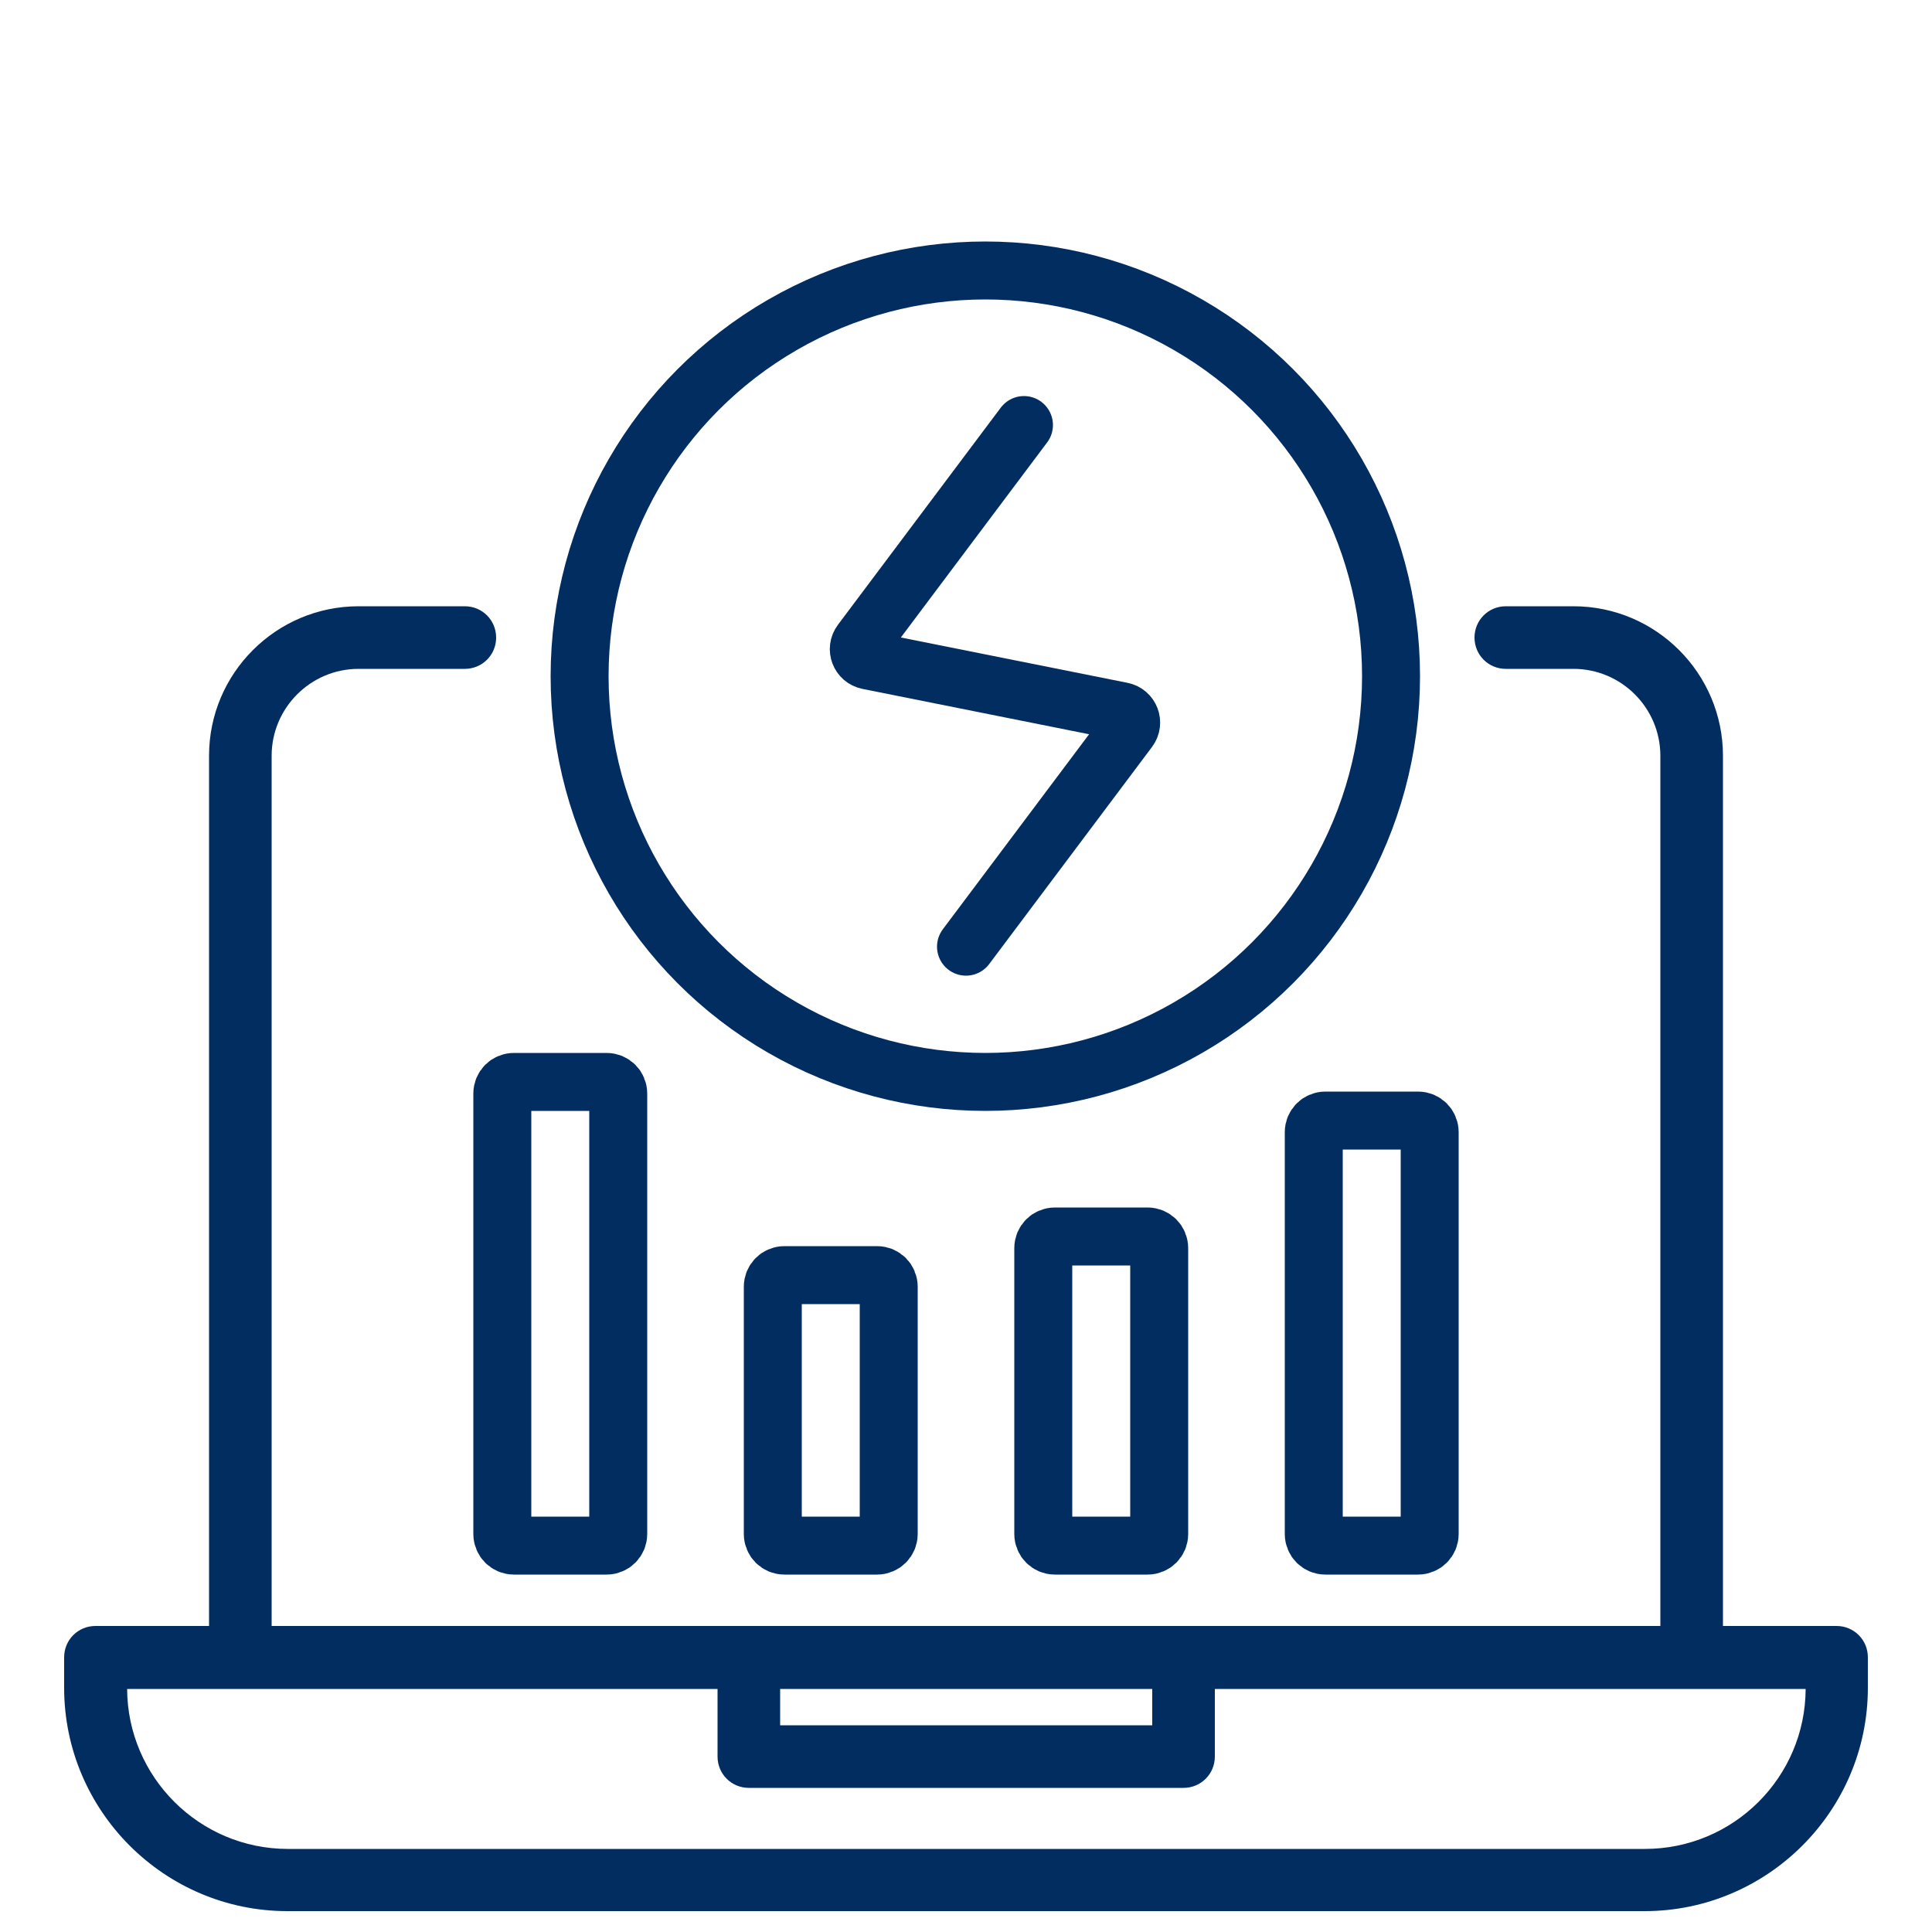
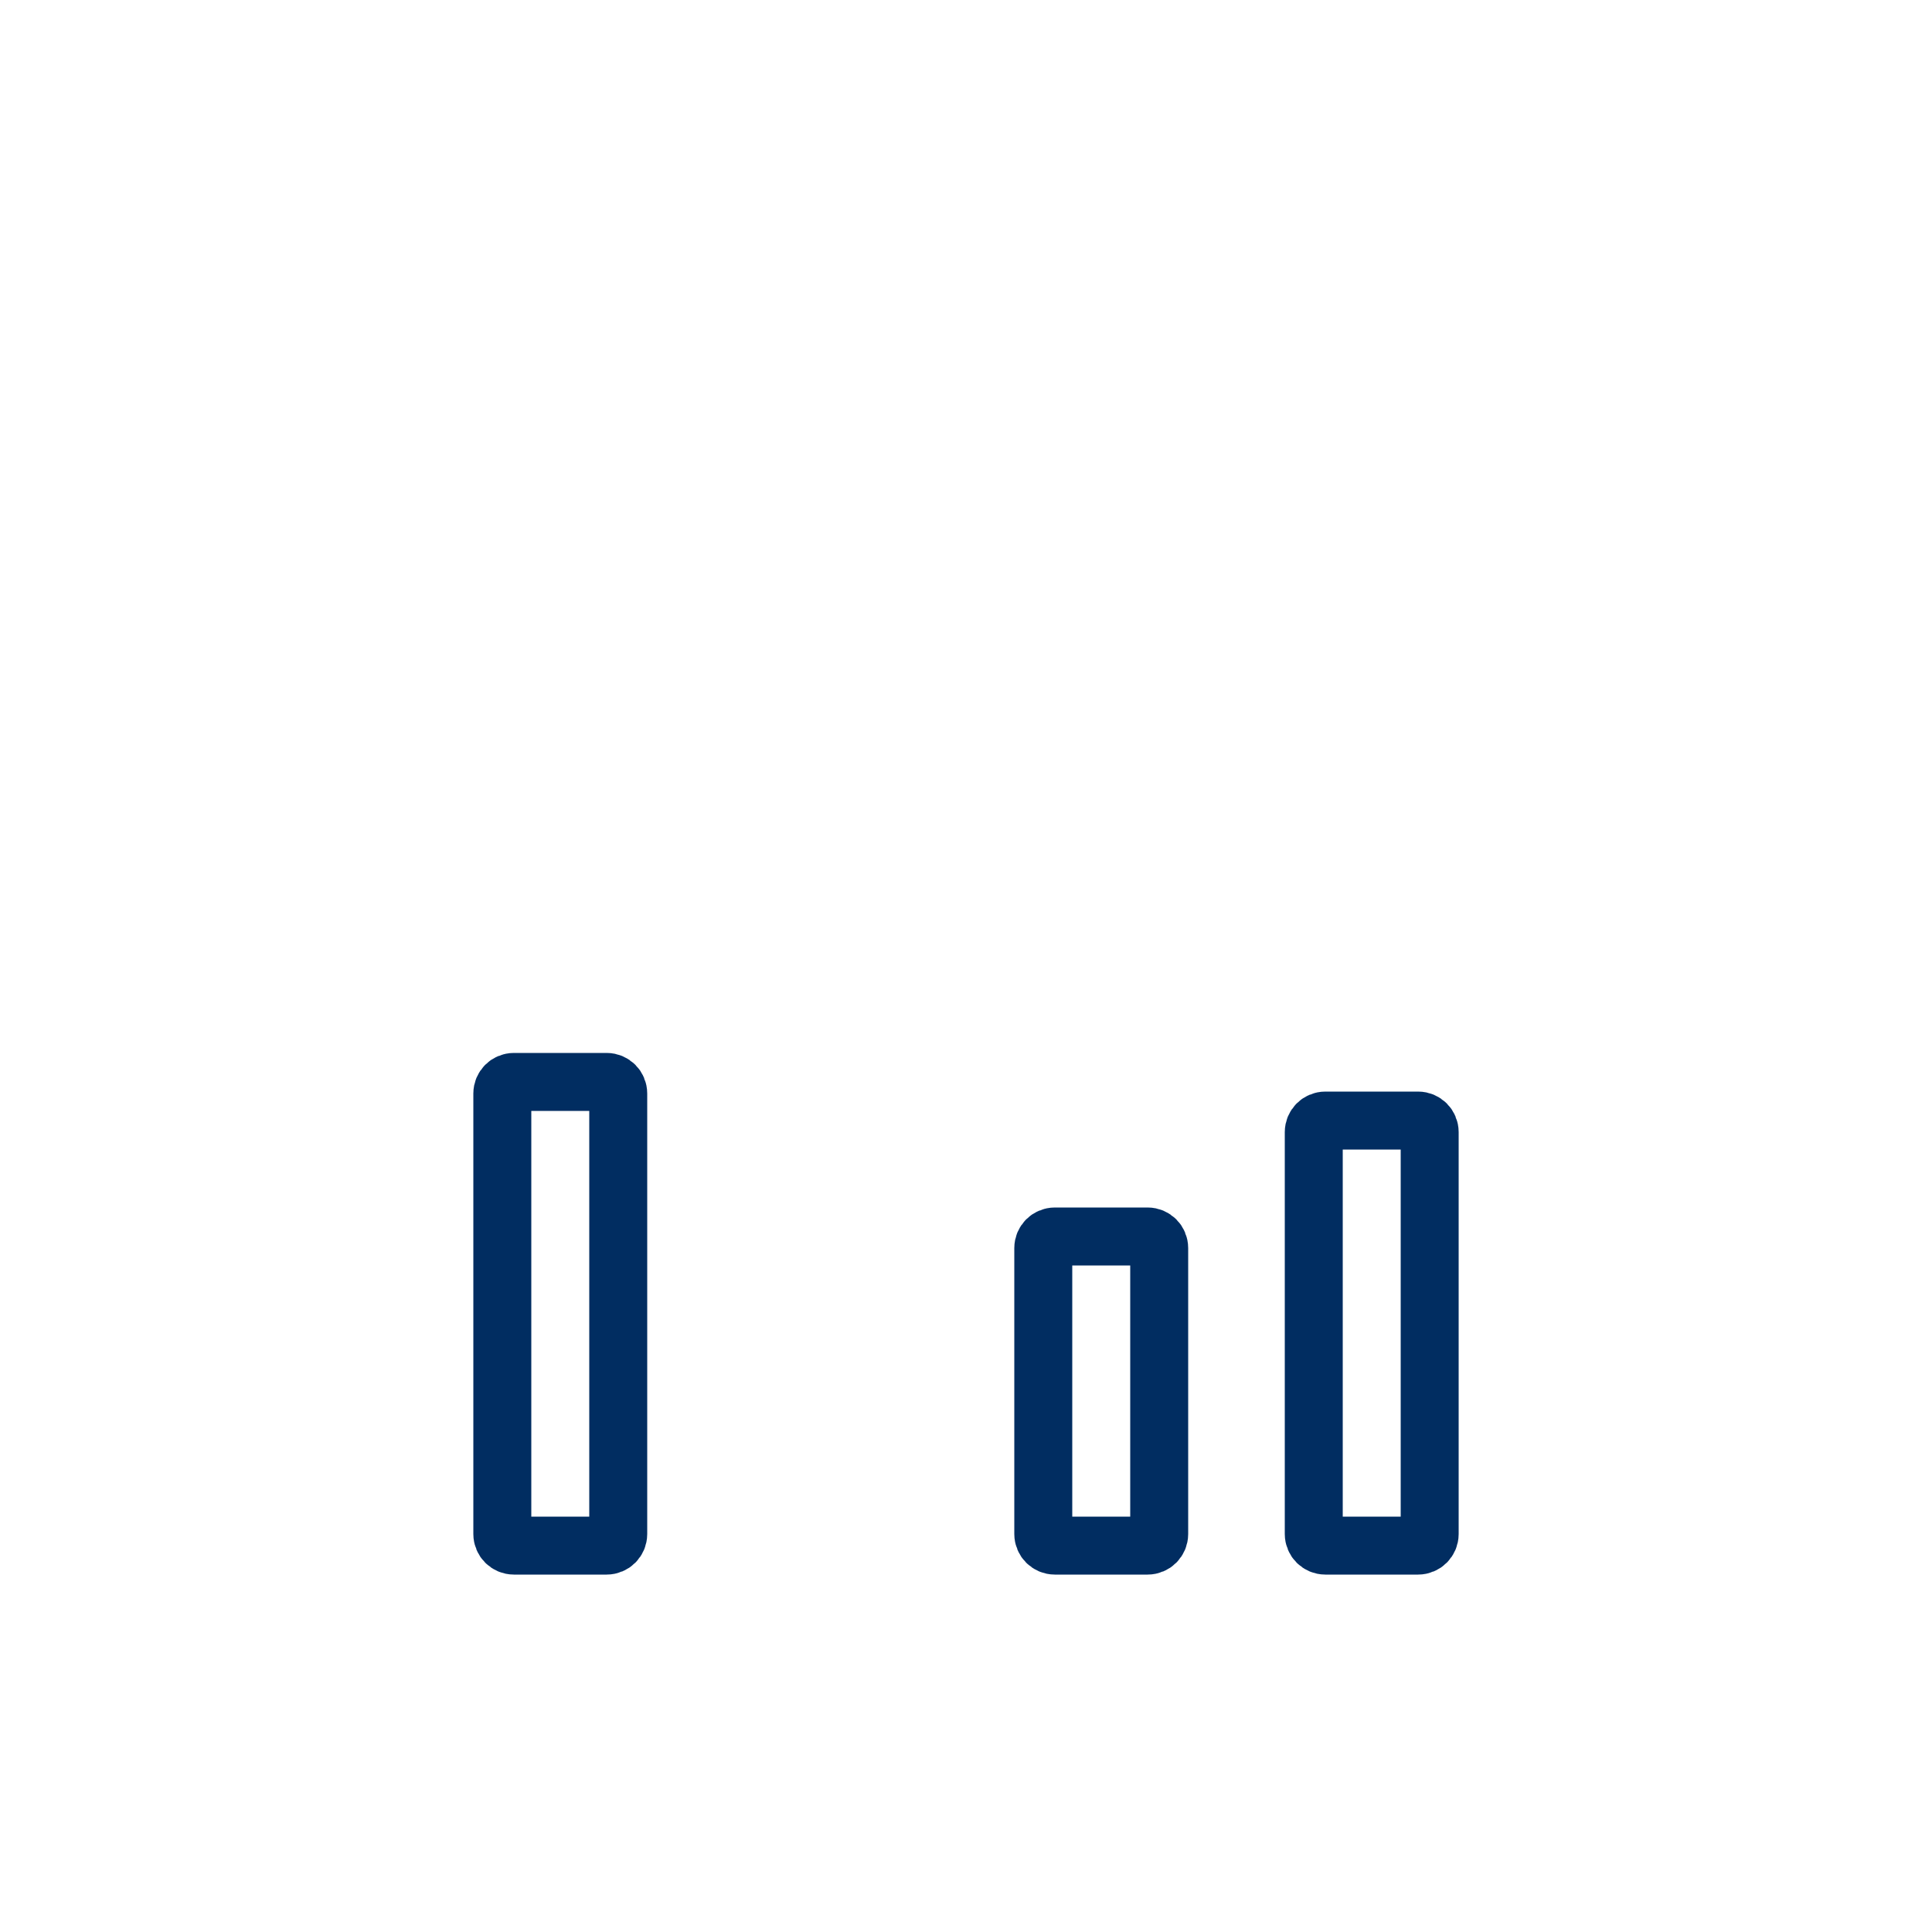
<svg xmlns="http://www.w3.org/2000/svg" width="50" height="50" viewBox="0 0 50 50" fill="none">
-   <path d="M7.45 49.46H42.56C45.74 49.46 48.34 46.87 48.34 43.68V42.89C48.34 42.44 47.98 42.08 47.53 42.08H44.59V19.56C44.59 17.43 42.86 15.69 40.72 15.69H38.97C38.52 15.69 38.16 16.05 38.16 16.5C38.16 16.95 38.52 17.31 38.97 17.31H40.72C41.96 17.31 42.97 18.32 42.97 19.56V42.08H7.03V19.56C7.03 18.32 8.04 17.31 9.28 17.31H12.03C12.48 17.31 12.84 16.95 12.84 16.5C12.84 16.05 12.48 15.69 12.03 15.69H9.28C7.15 15.69 5.41 17.42 5.41 19.56V42.08H2.47C2.02 42.08 1.66 42.44 1.66 42.89V43.68C1.66 46.86 4.25 49.46 7.44 49.46H7.45ZM29.82 43.71V44.65H20.19V43.71H29.82ZM18.57 43.71V45.46C18.57 45.91 18.93 46.27 19.38 46.27H30.63C31.08 46.27 31.44 45.91 31.44 45.46V43.71H46.73C46.72 46 44.86 47.85 42.57 47.85H7.45C5.16 47.85 3.3 45.99 3.29 43.71H18.58H18.57Z" fill="#012D61" />
-   <circle cx="25.5" cy="17.5" r="10.5" stroke="#012D61" stroke-width="1.5" />
-   <path d="M26.5 11L22.286 16.619C22.153 16.796 22.25 17.05 22.467 17.093L29.033 18.407C29.25 18.45 29.347 18.704 29.214 18.881L25 24.5" stroke="#012D61" stroke-width="1.5" stroke-linecap="round" />
  <path d="M15.7 28H13.3C13.134 28 13 28.134 13 28.3V39.7C13 39.866 13.134 40 13.3 40H15.7C15.866 40 16 39.866 16 39.7V28.3C16 28.134 15.866 28 15.7 28Z" stroke="#012D61" stroke-width="1.5" stroke-linecap="round" />
-   <path d="M22.7 33H20.3C20.134 33 20 33.134 20 33.3V39.7C20 39.866 20.134 40 20.3 40H22.7C22.866 40 23 39.866 23 39.7V33.3C23 33.134 22.866 33 22.7 33Z" stroke="#012D61" stroke-width="1.5" stroke-linecap="round" />
  <path d="M29.7 32H27.3C27.134 32 27 32.134 27 32.3V39.7C27 39.866 27.134 40 27.3 40H29.7C29.866 40 30 39.866 30 39.7V32.3C30 32.134 29.866 32 29.7 32Z" stroke="#012D61" stroke-width="1.5" stroke-linecap="round" />
  <path d="M36.7 29H34.3C34.134 29 34 29.134 34 29.3V39.7C34 39.866 34.134 40 34.3 40H36.7C36.866 40 37 39.866 37 39.7V29.3C37 29.134 36.866 29 36.7 29Z" stroke="#012D61" stroke-width="1.5" stroke-linecap="round" />
</svg>